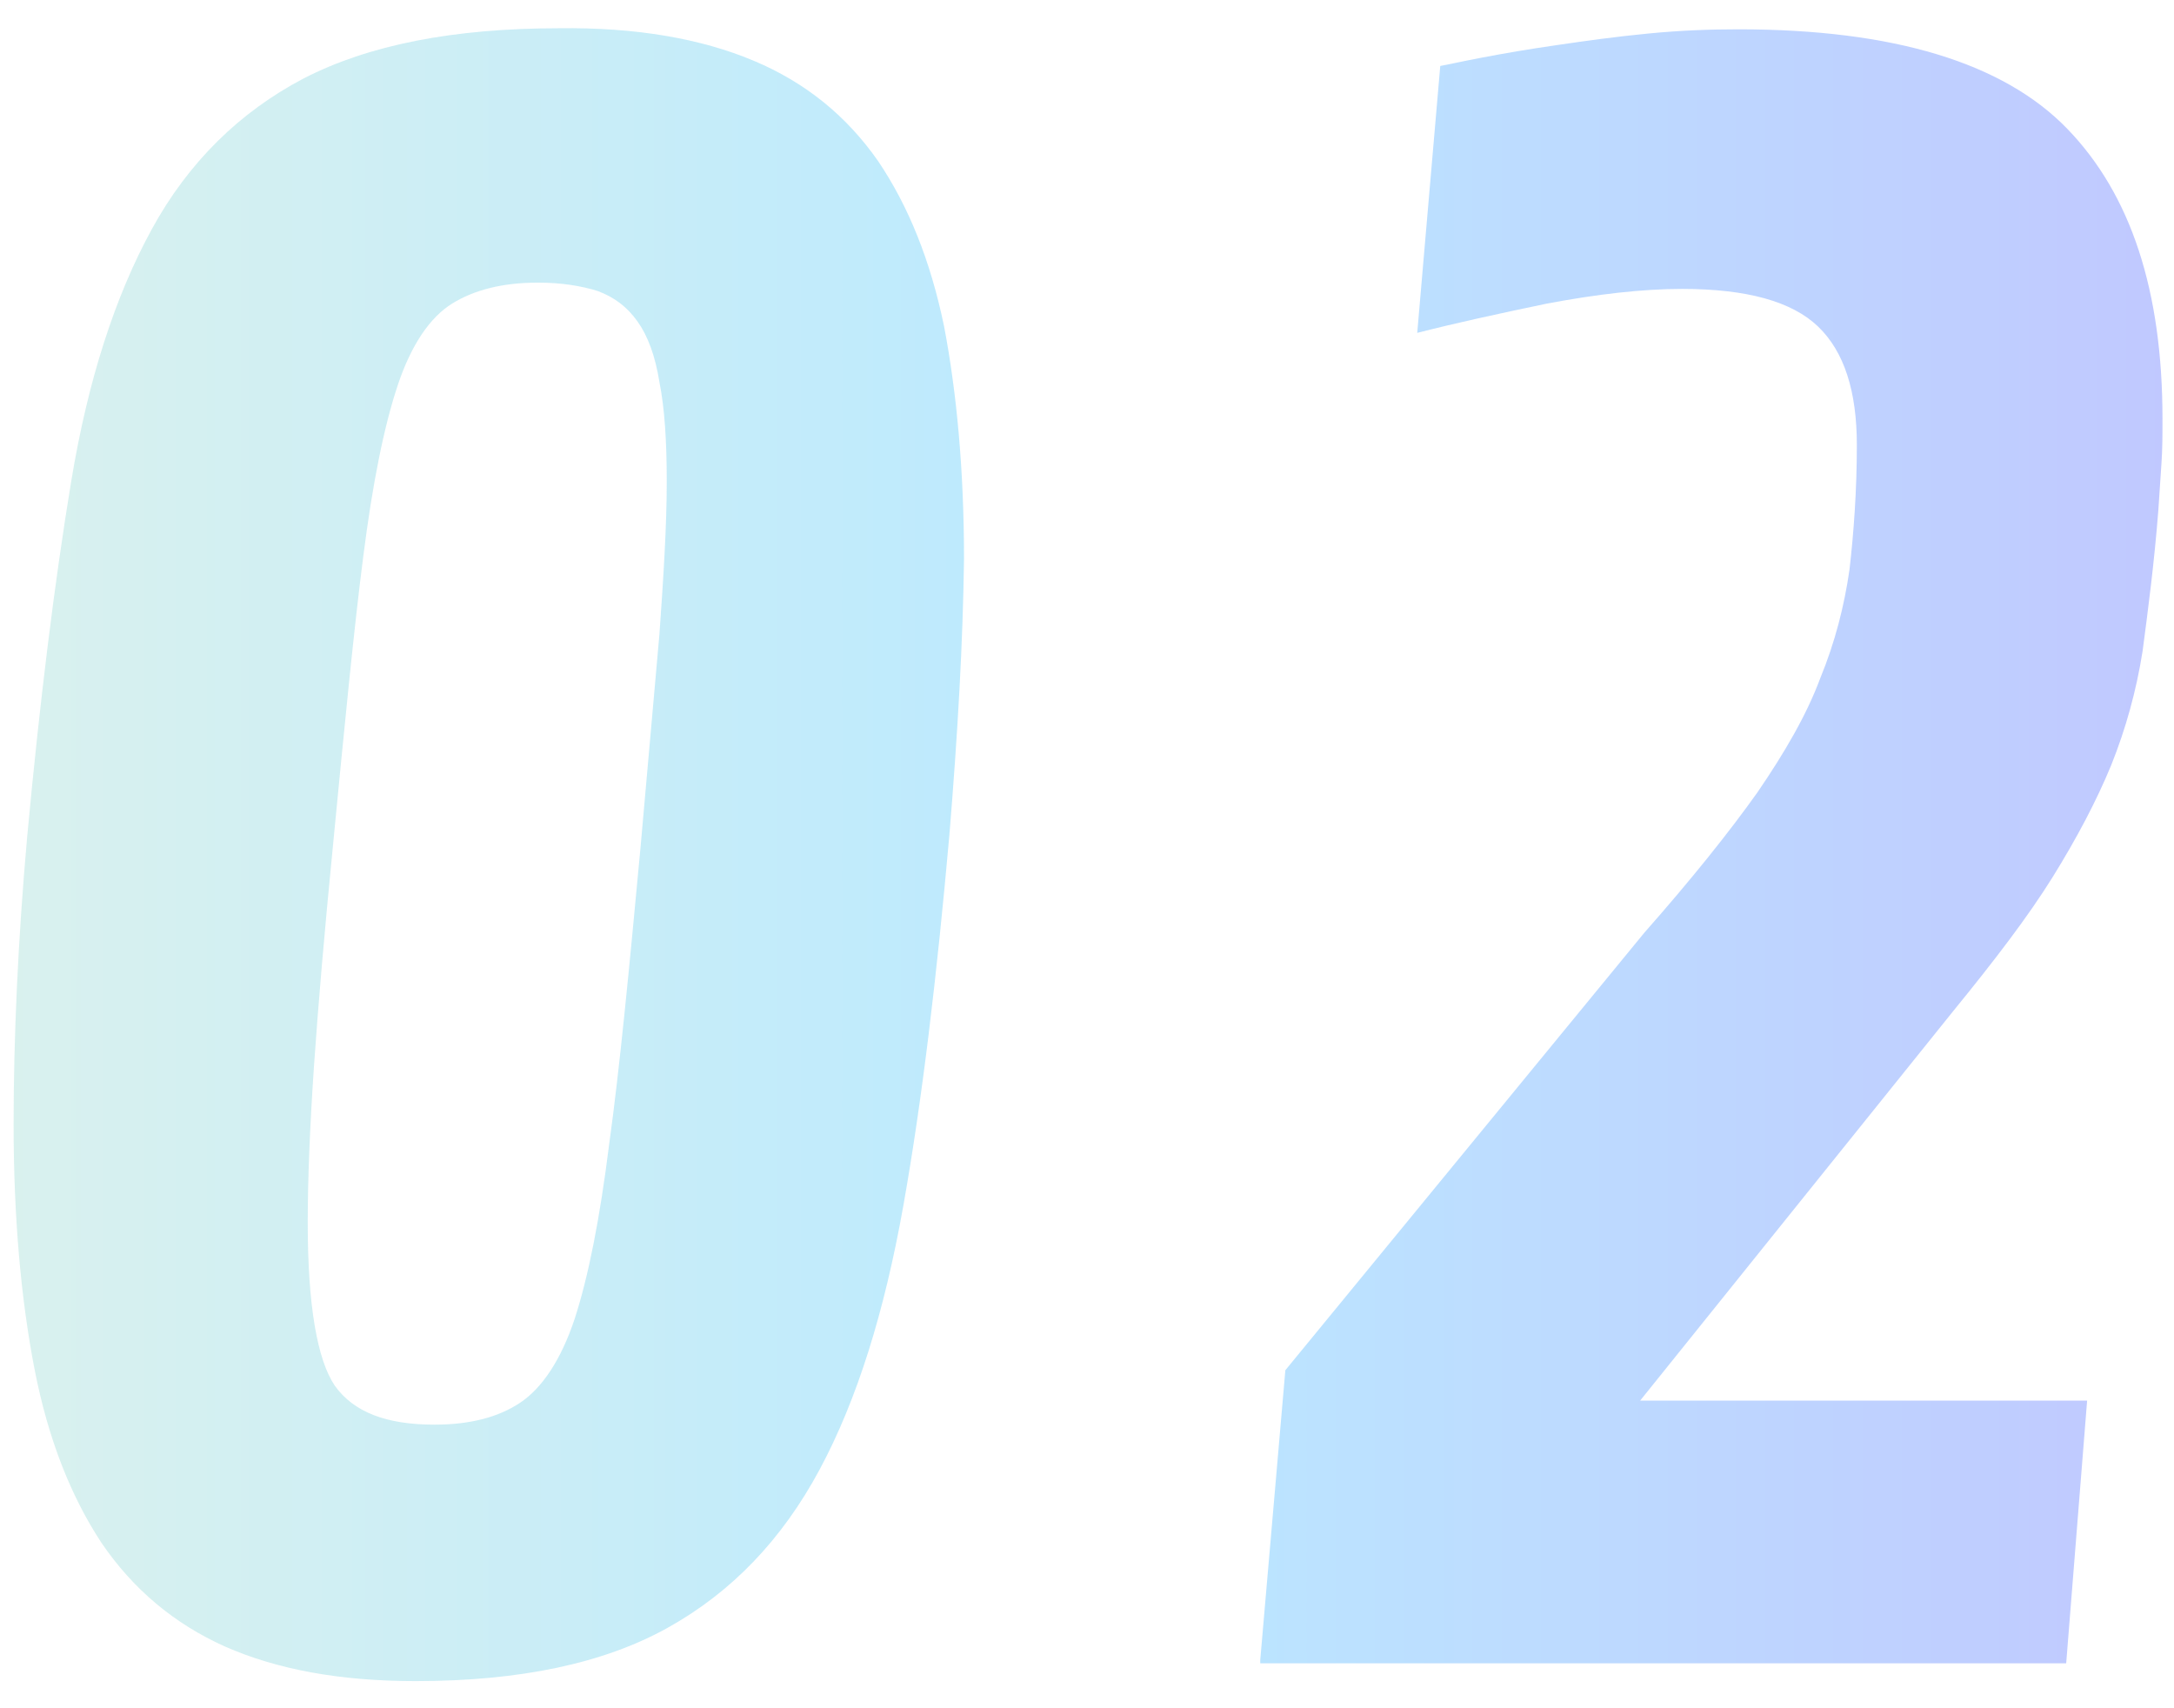
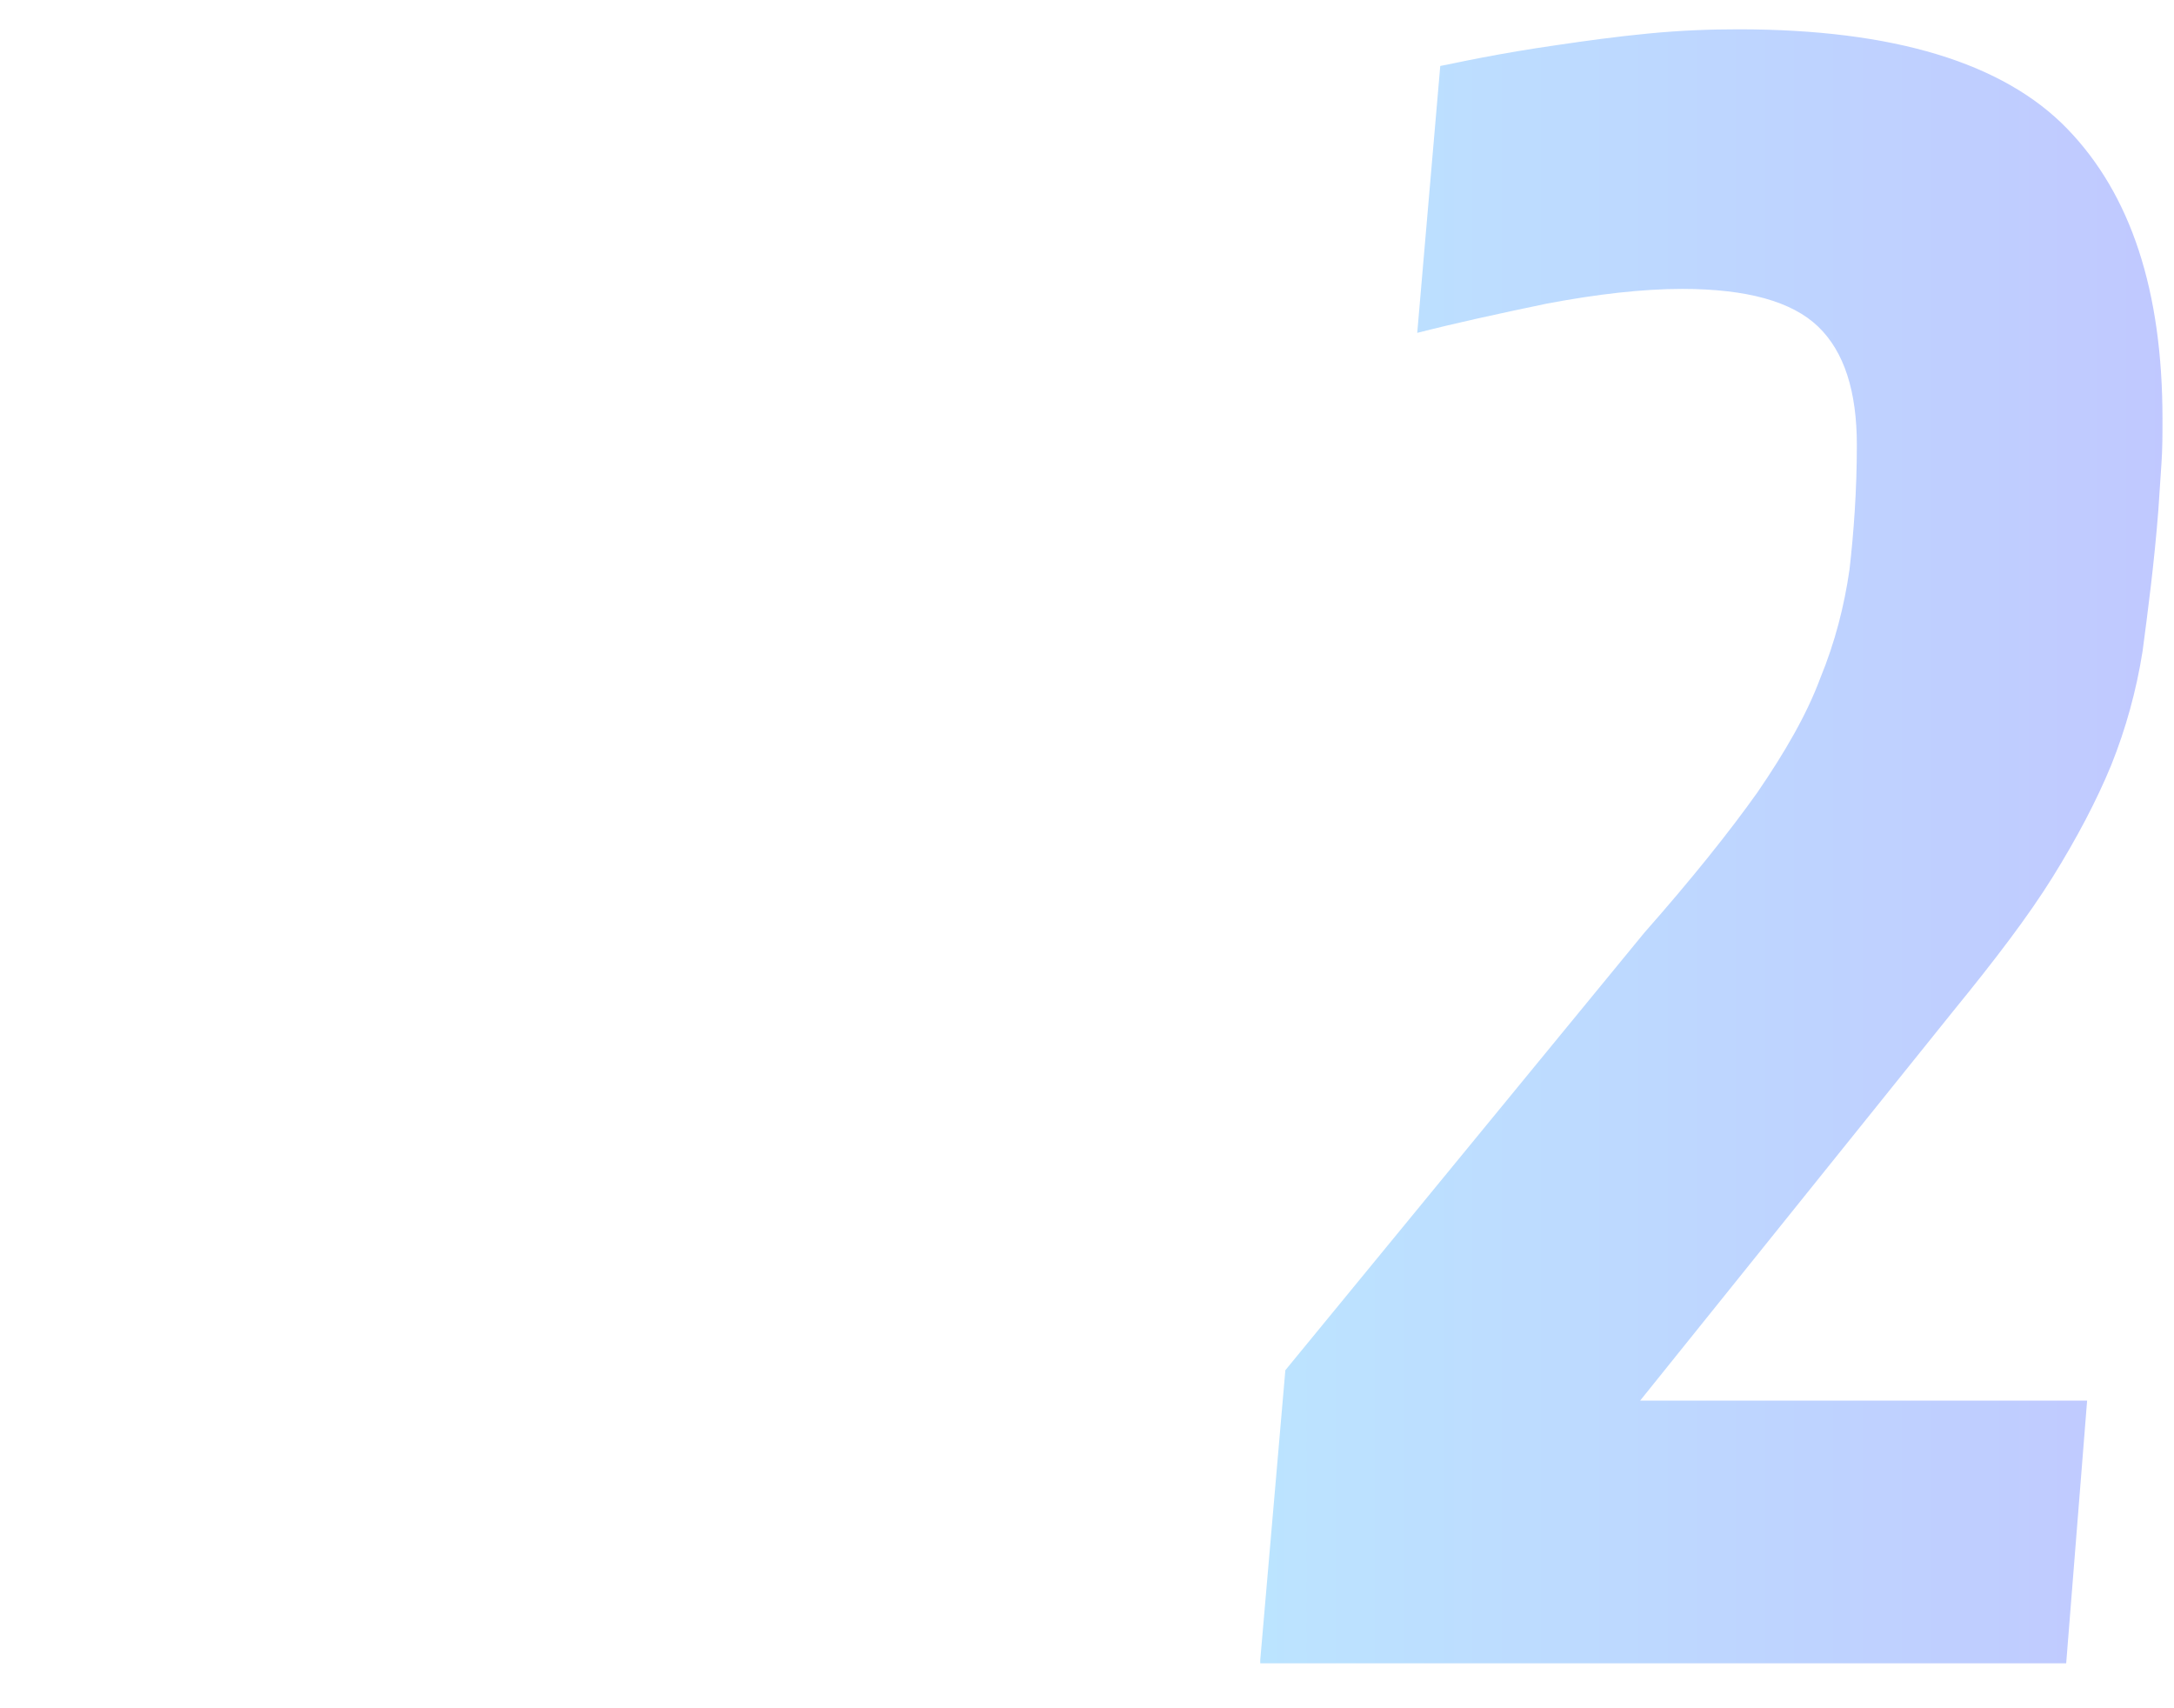
<svg xmlns="http://www.w3.org/2000/svg" version="1.1" id="レイヤー_1" x="0px" y="0px" width="207.7px" height="163.2px" viewBox="0 0 207.7 163.2" style="enable-background:new 0 0 207.7 163.2;" xml:space="preserve">
  <style type="text/css">
	.st0{opacity:0.3;}
	.st1{fill:url(#SVGID_1_);}
	.st2{fill:url(#SVGID_00000158746801030969248280000001538419775595309469_);}
</style>
  <g class="st0">
    <g>
      <linearGradient id="SVGID_1_" gradientUnits="userSpaceOnUse" x1="1.335" y1="81.585" x2="206.372" y2="81.585">
        <stop offset="0" style="stop-color:#80D0C7" />
        <stop offset="0.5" style="stop-color:#19B6FF" />
        <stop offset="1" style="stop-color:#2C48FF" />
      </linearGradient>
-       <path class="st1" d="M90.7,79.8c-1.2,13.5-2.6,25.3-4.4,35.4c-1.8,10.1-4.4,18.5-8,25.2c-3.6,6.7-8.4,11.7-14.5,15.1    c-6.1,3.4-14.1,5.1-24.1,5.1c-7.2,0-13.2-1.1-18.2-3.3c-4.9-2.2-8.8-5.5-11.8-9.9c-2.9-4.4-5.1-9.9-6.4-16.6    c-1.3-6.7-2-14.5-2-23.4c0-8.2,0.4-17.4,1.3-27.5c1.2-12.9,2.6-24.2,4.2-33.9c1.6-9.7,4.2-17.7,7.7-24.1    c3.5-6.4,8.4-11.2,14.5-14.4c6.2-3.2,14.3-4.8,24.4-4.8C60.8,2.6,67,3.7,72,5.8c5,2.1,8.9,5.3,11.9,9.6c2.9,4.3,5,9.5,6.3,15.8    c1.2,6.3,1.9,13.7,1.9,22.2C92,61.3,91.5,70.1,90.7,79.8z M61.2,80.9c0.7-7.9,1.3-14.7,1.8-20.3c0.4-5.6,0.7-10.5,0.7-14.6    c0-3.8-0.2-7-0.7-9.5c-0.4-2.5-1.1-4.4-2.1-5.8c-1-1.4-2.2-2.3-3.8-2.9c-1.6-0.5-3.5-0.8-5.7-0.8c-3.4,0-6.1,0.7-8.2,2    c-2.1,1.3-3.9,3.9-5.2,7.8c-1.3,3.9-2.4,9.3-3.3,16.4c-0.9,7-1.8,16.3-2.9,27.7C31,89,30.4,96,30,101.8c-0.4,5.9-0.6,10.9-0.6,15    c0,7.9,0.9,13.1,2.6,15.6c1.8,2.5,4.9,3.7,9.5,3.7c3.4,0,6.1-0.7,8.2-2.1c2.1-1.4,3.9-4.1,5.2-8c1.3-4,2.4-9.5,3.3-16.7    C59.2,102.1,60.1,92.7,61.2,80.9z" />
      <linearGradient id="SVGID_00000078009486054169652300000014597752474644935082_" gradientUnits="userSpaceOnUse" x1="1.335" y1="81.585" x2="206.372" y2="81.585">
        <stop offset="0" style="stop-color:#80D0C7" />
        <stop offset="0.5" style="stop-color:#19B6FF" />
        <stop offset="1" style="stop-color:#2C48FF" />
      </linearGradient>
      <path style="fill:url(#SVGID_00000078009486054169652300000014597752474644935082_);" d="M120.4,158.6l2.4-27.7l34.3-41.8    c4.5-5.1,8.1-9.6,10.8-13.4c2.6-3.8,4.7-7.4,6-10.9c1.4-3.4,2.3-6.9,2.8-10.4c0.4-3.5,0.7-7.5,0.7-11.9c0-5.1-1.2-8.9-3.7-11.3    c-2.5-2.4-6.8-3.6-13-3.6c-3.8,0-8.1,0.5-12.9,1.4c-4.8,1-8.9,1.9-12.4,2.8l2.2-25.5c0.6-0.1,1.9-0.4,4-0.8    c2.1-0.4,4.4-0.8,7.2-1.2c2.7-0.4,5.6-0.8,8.7-1.1c3.1-0.3,5.9-0.4,8.6-0.4c14.8,0,25.3,3.2,31.4,9.5c6.1,6.3,9.1,15.5,9.1,27.7    c0,1.5,0,2.9-0.1,4.3c-0.1,1.4-0.2,2.9-0.3,4.5c-0.4,5.1-1,9.6-1.5,13.4c-0.6,3.8-1.6,7.4-3,10.9c-1.4,3.4-3.3,7-5.6,10.7    c-2.3,3.7-5.5,7.9-9.5,12.8l-29.9,37.2h42.7l-2,25.1H120.4z" />
    </g>
  </g>
  <g>
</g>
  <g>
</g>
  <g>
</g>
  <g>
</g>
  <g>
</g>
  <g>
</g>
  <g>
</g>
  <g>
</g>
  <g>
</g>
  <g>
</g>
  <g>
</g>
  <g>
</g>
  <g>
</g>
  <g>
</g>
  <g>
</g>
</svg>